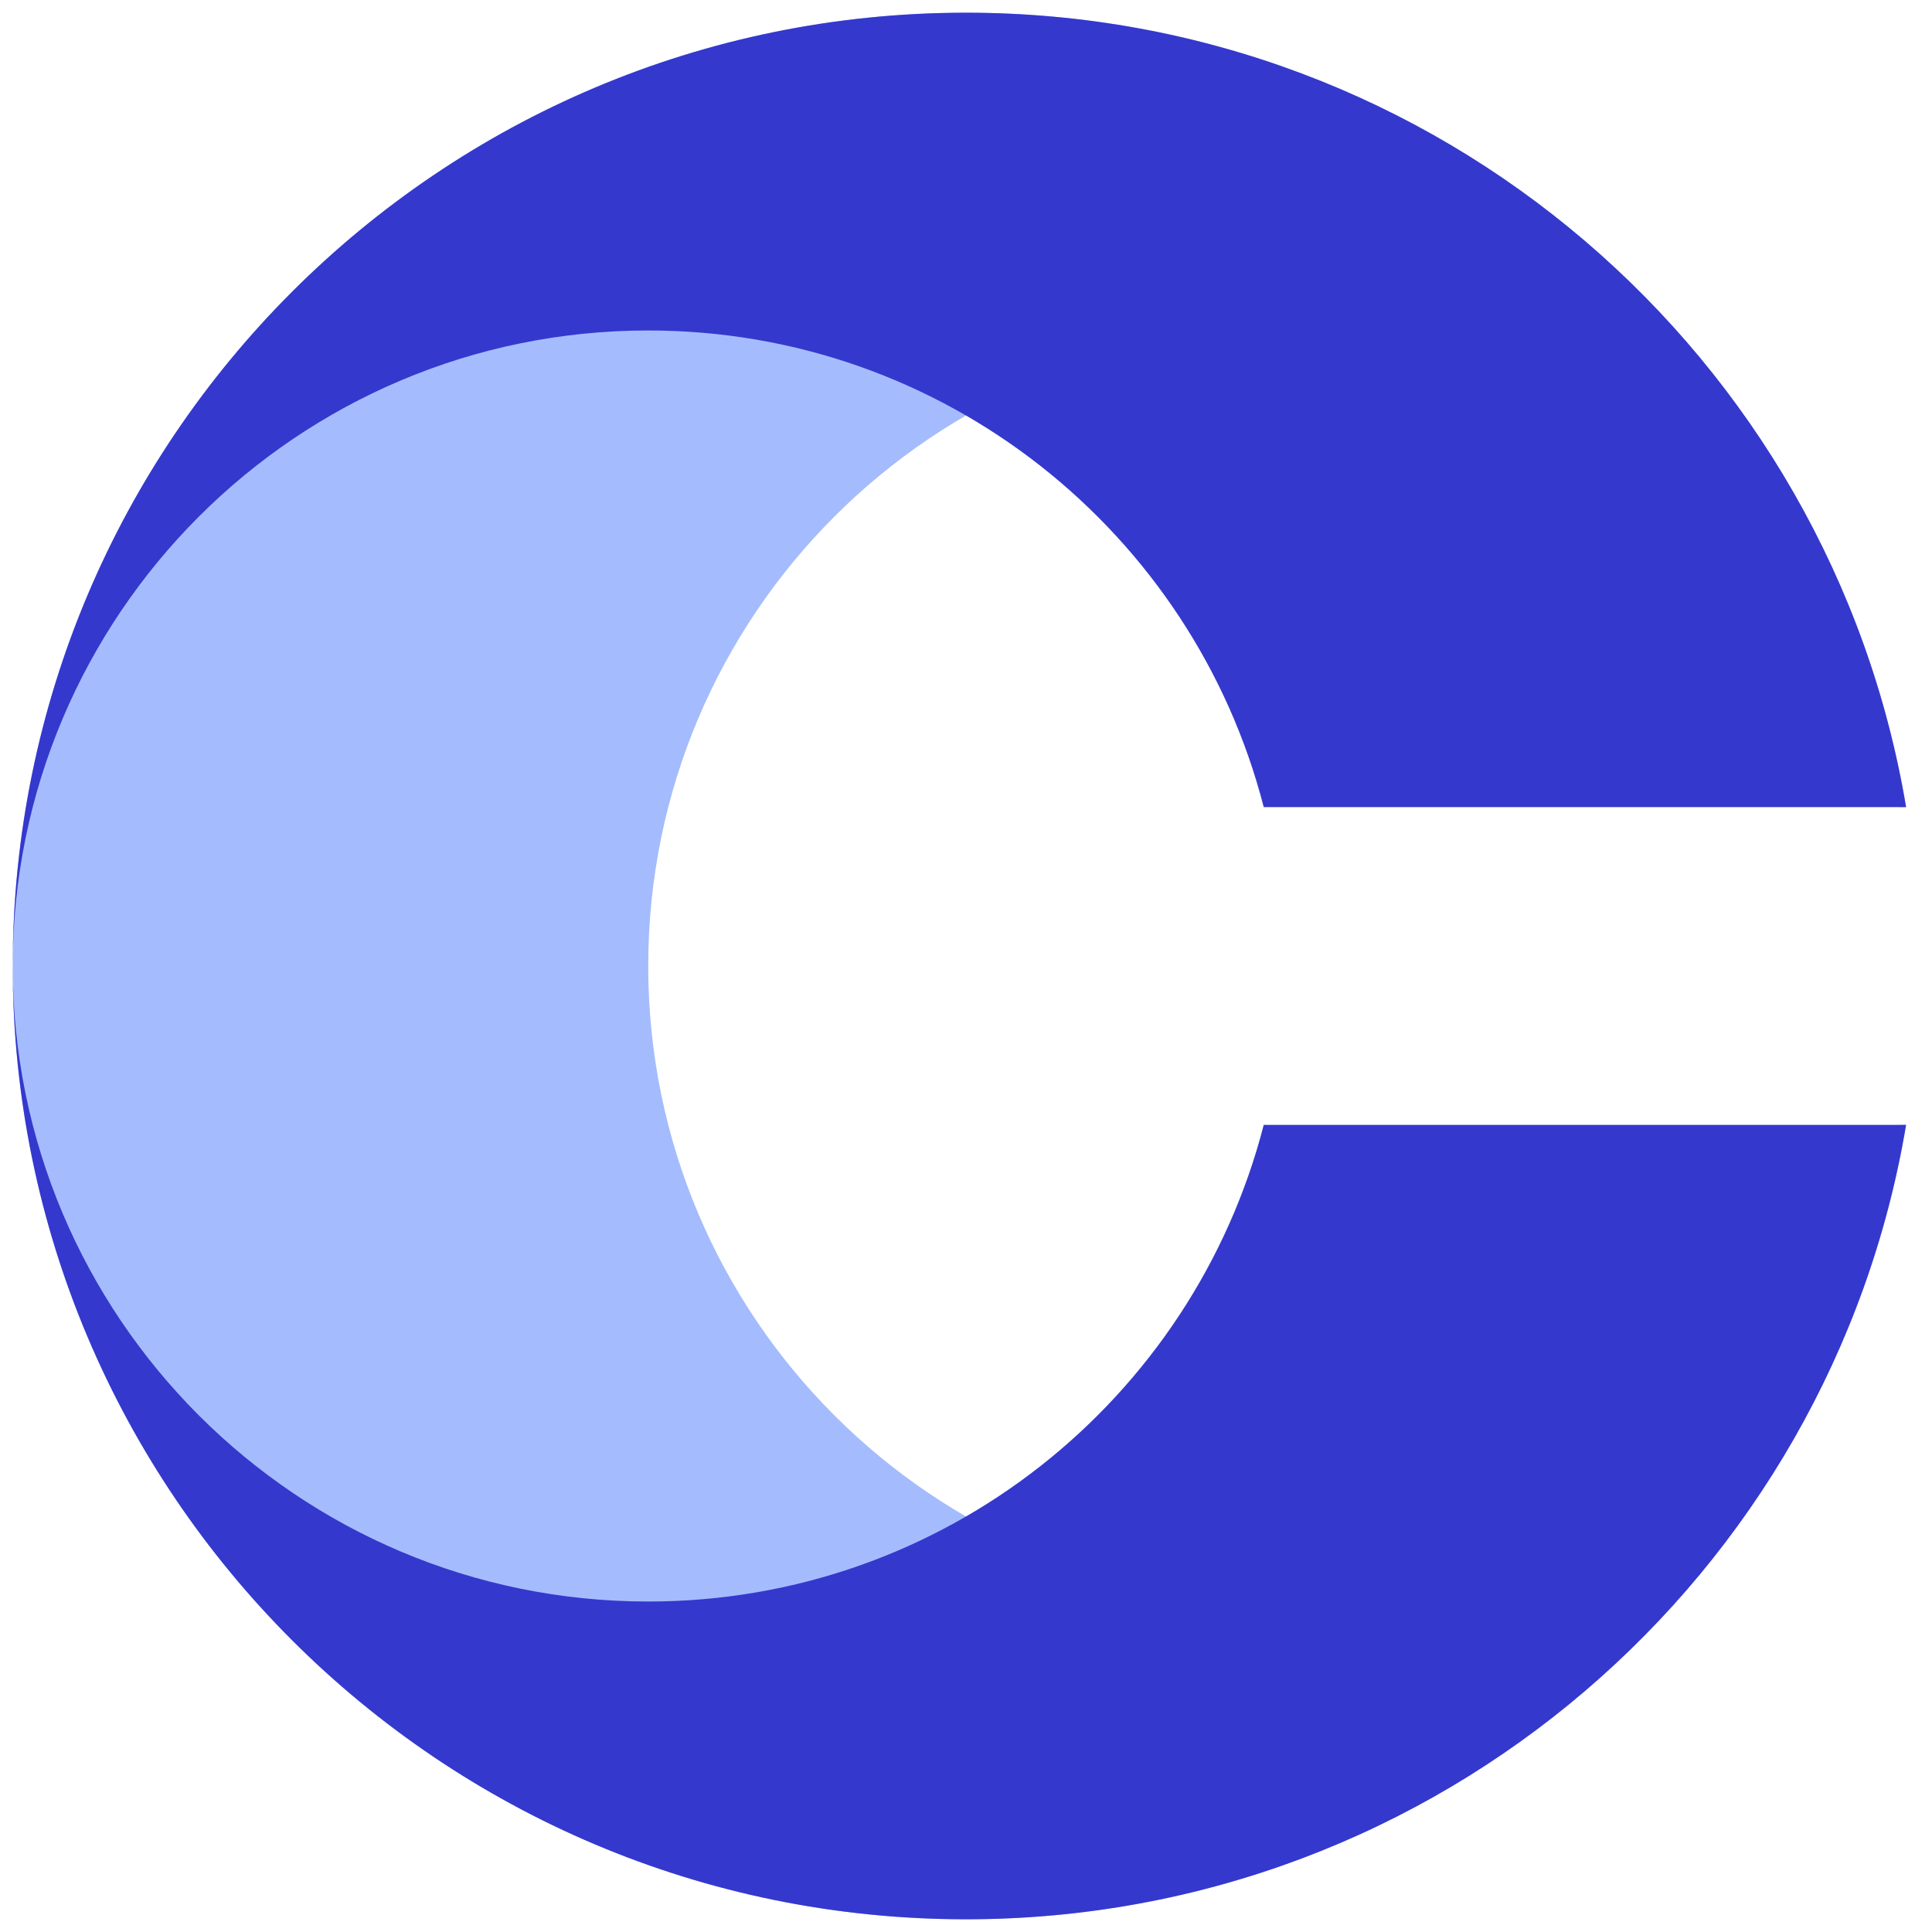
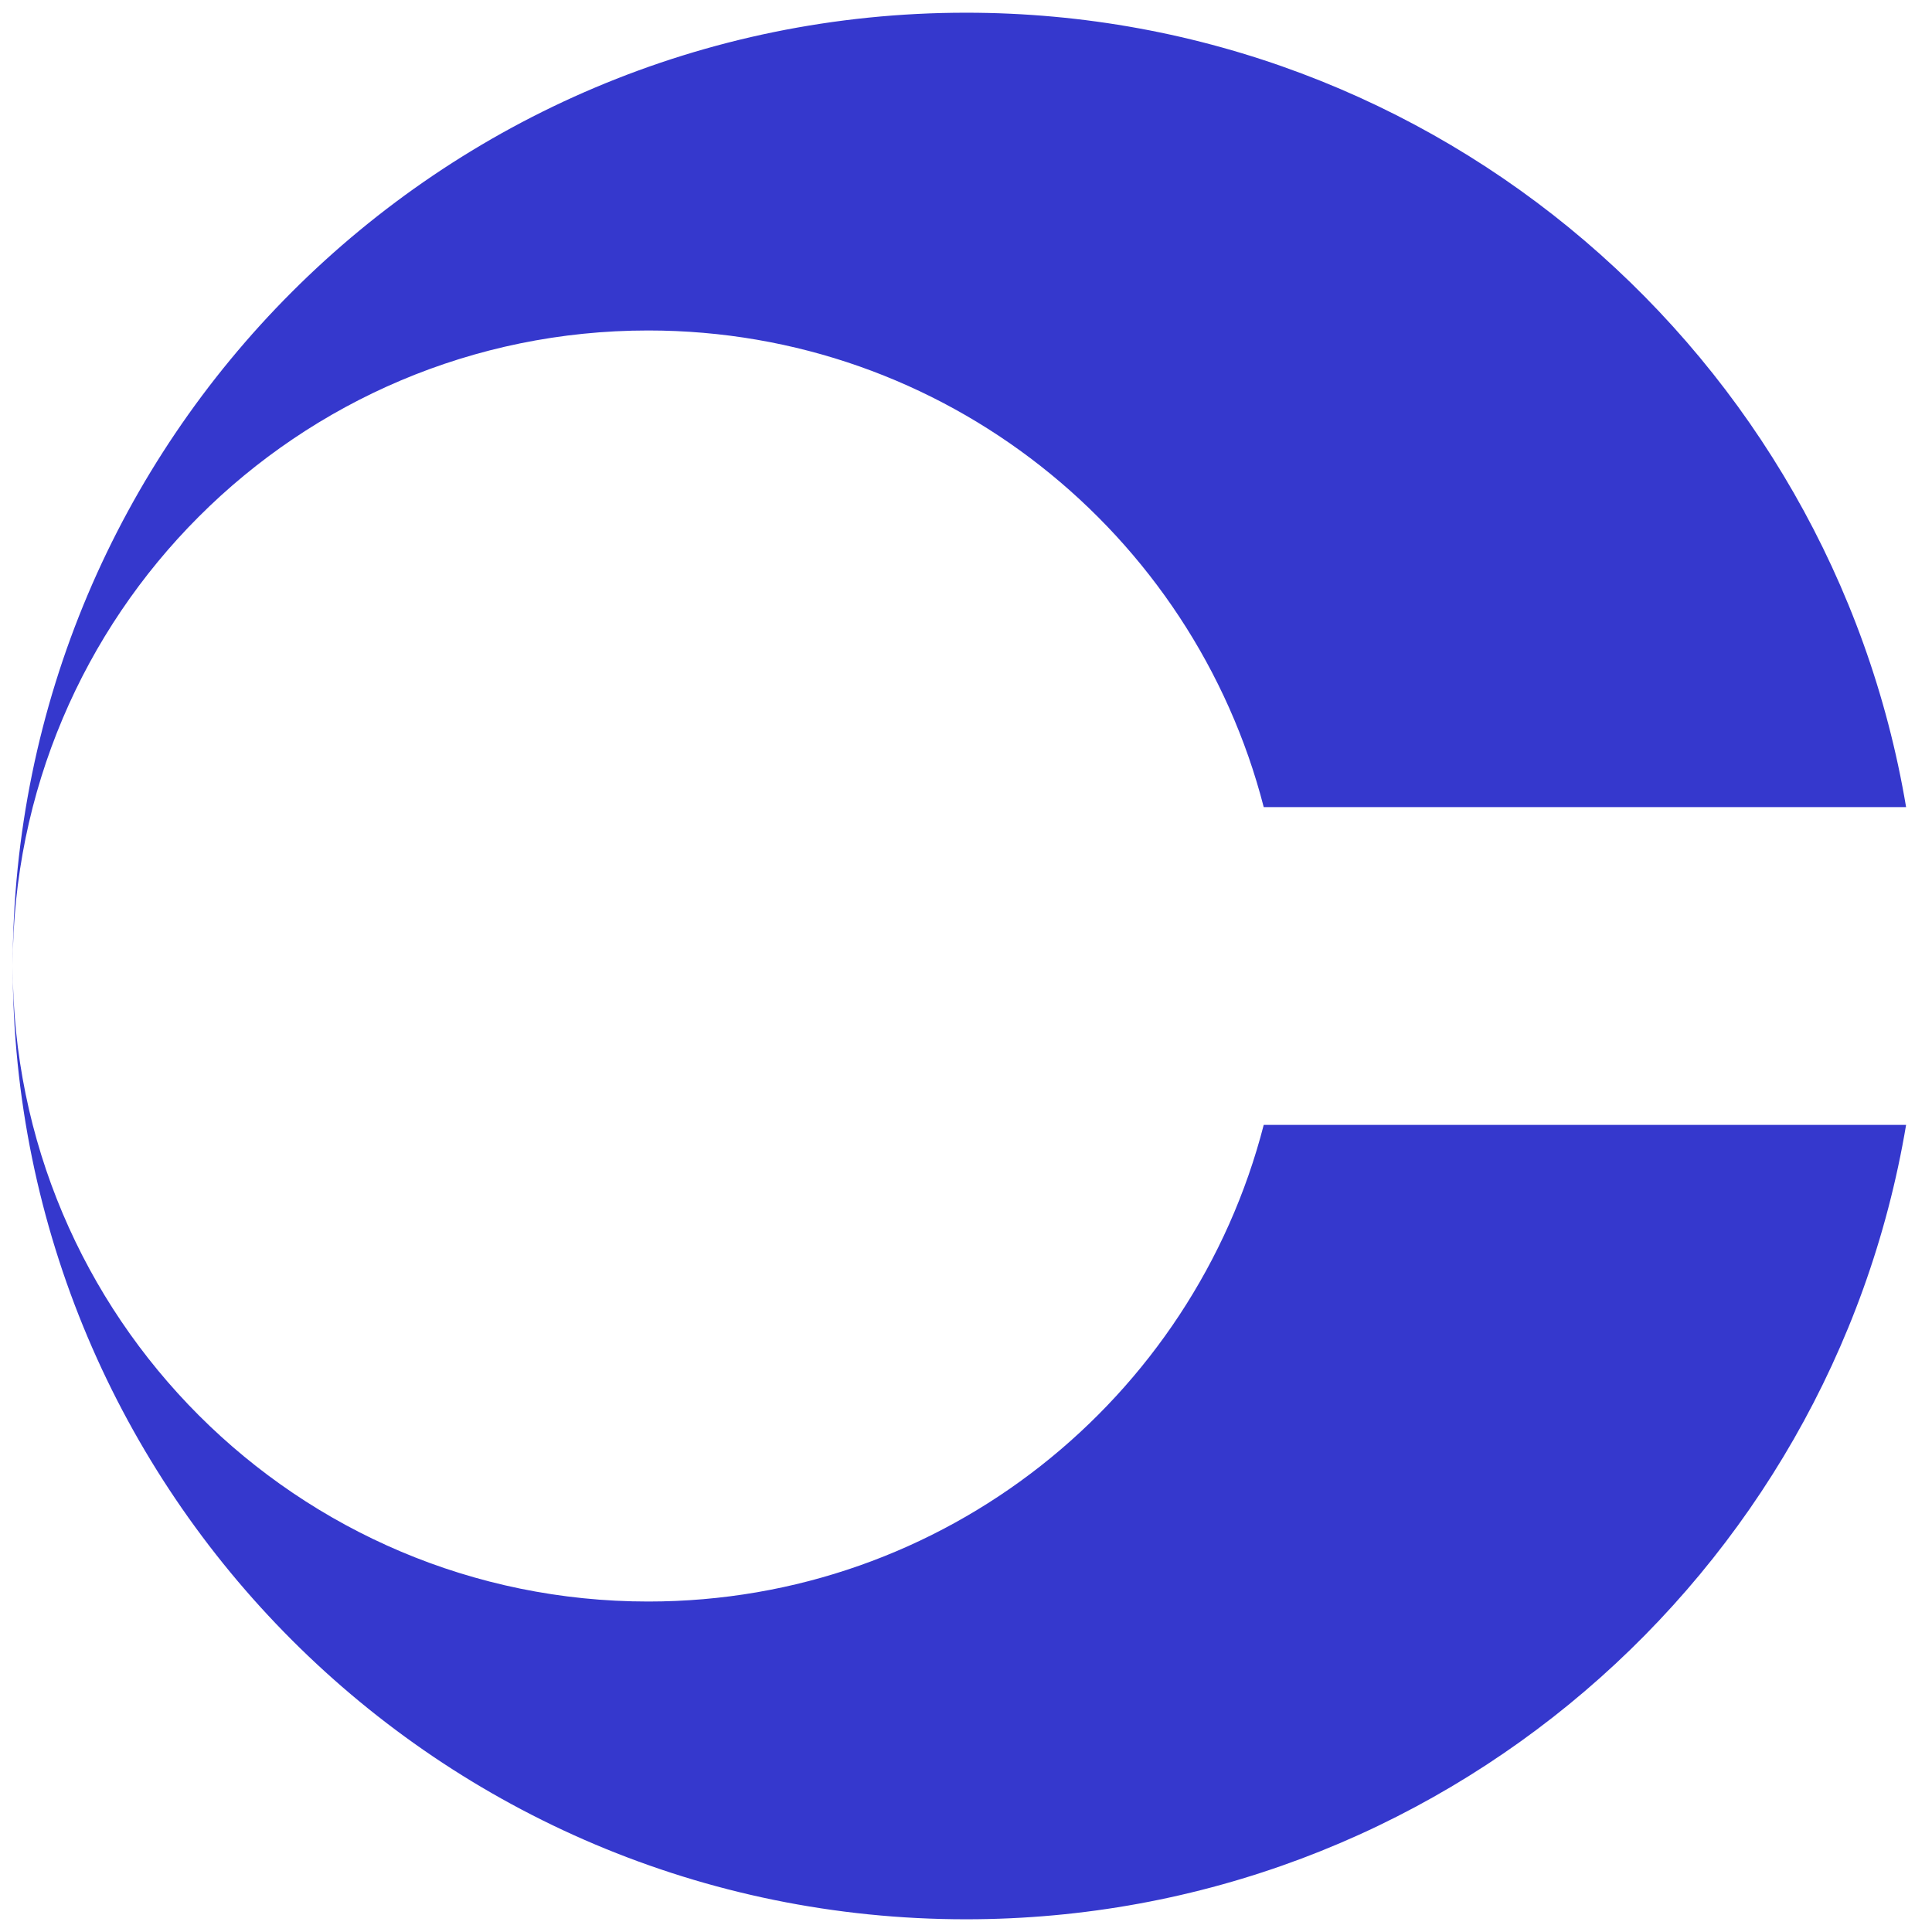
<svg xmlns="http://www.w3.org/2000/svg" width="76" height="76" viewBox="0 0 76 76" fill="none">
-   <path d="M38 0.5C17.289 0.5 0.5 17.289 0.5 38C0.5 58.711 17.289 75.5 38 75.5C56.581 75.5 72.006 61.986 74.981 44.25H74.712C71.937 55.033 62.149 63 50.5 63C36.693 63 25.5 51.807 25.5 38C25.5 24.193 36.693 13 50.5 13C62.149 13 71.937 20.967 74.712 31.75H74.981C72.006 14.014 56.581 0.5 38 0.5Z" fill="#A4BCFD" />
  <path d="M0.5 38C0.5 17.289 17.289 0.5 38 0.5C56.581 0.5 72.006 14.014 74.981 31.75H49.712C46.937 20.967 37.149 13 25.5 13C11.693 13 0.5 24.193 0.5 38Z" fill="#3538CD" />
  <path d="M0.5 38C0.5 58.711 17.289 75.5 38 75.5C56.581 75.5 72.006 61.986 74.981 44.25H49.712C46.937 55.033 37.149 63 25.5 63C11.693 63 0.5 51.807 0.5 38Z" fill="#3538CD" />
</svg>